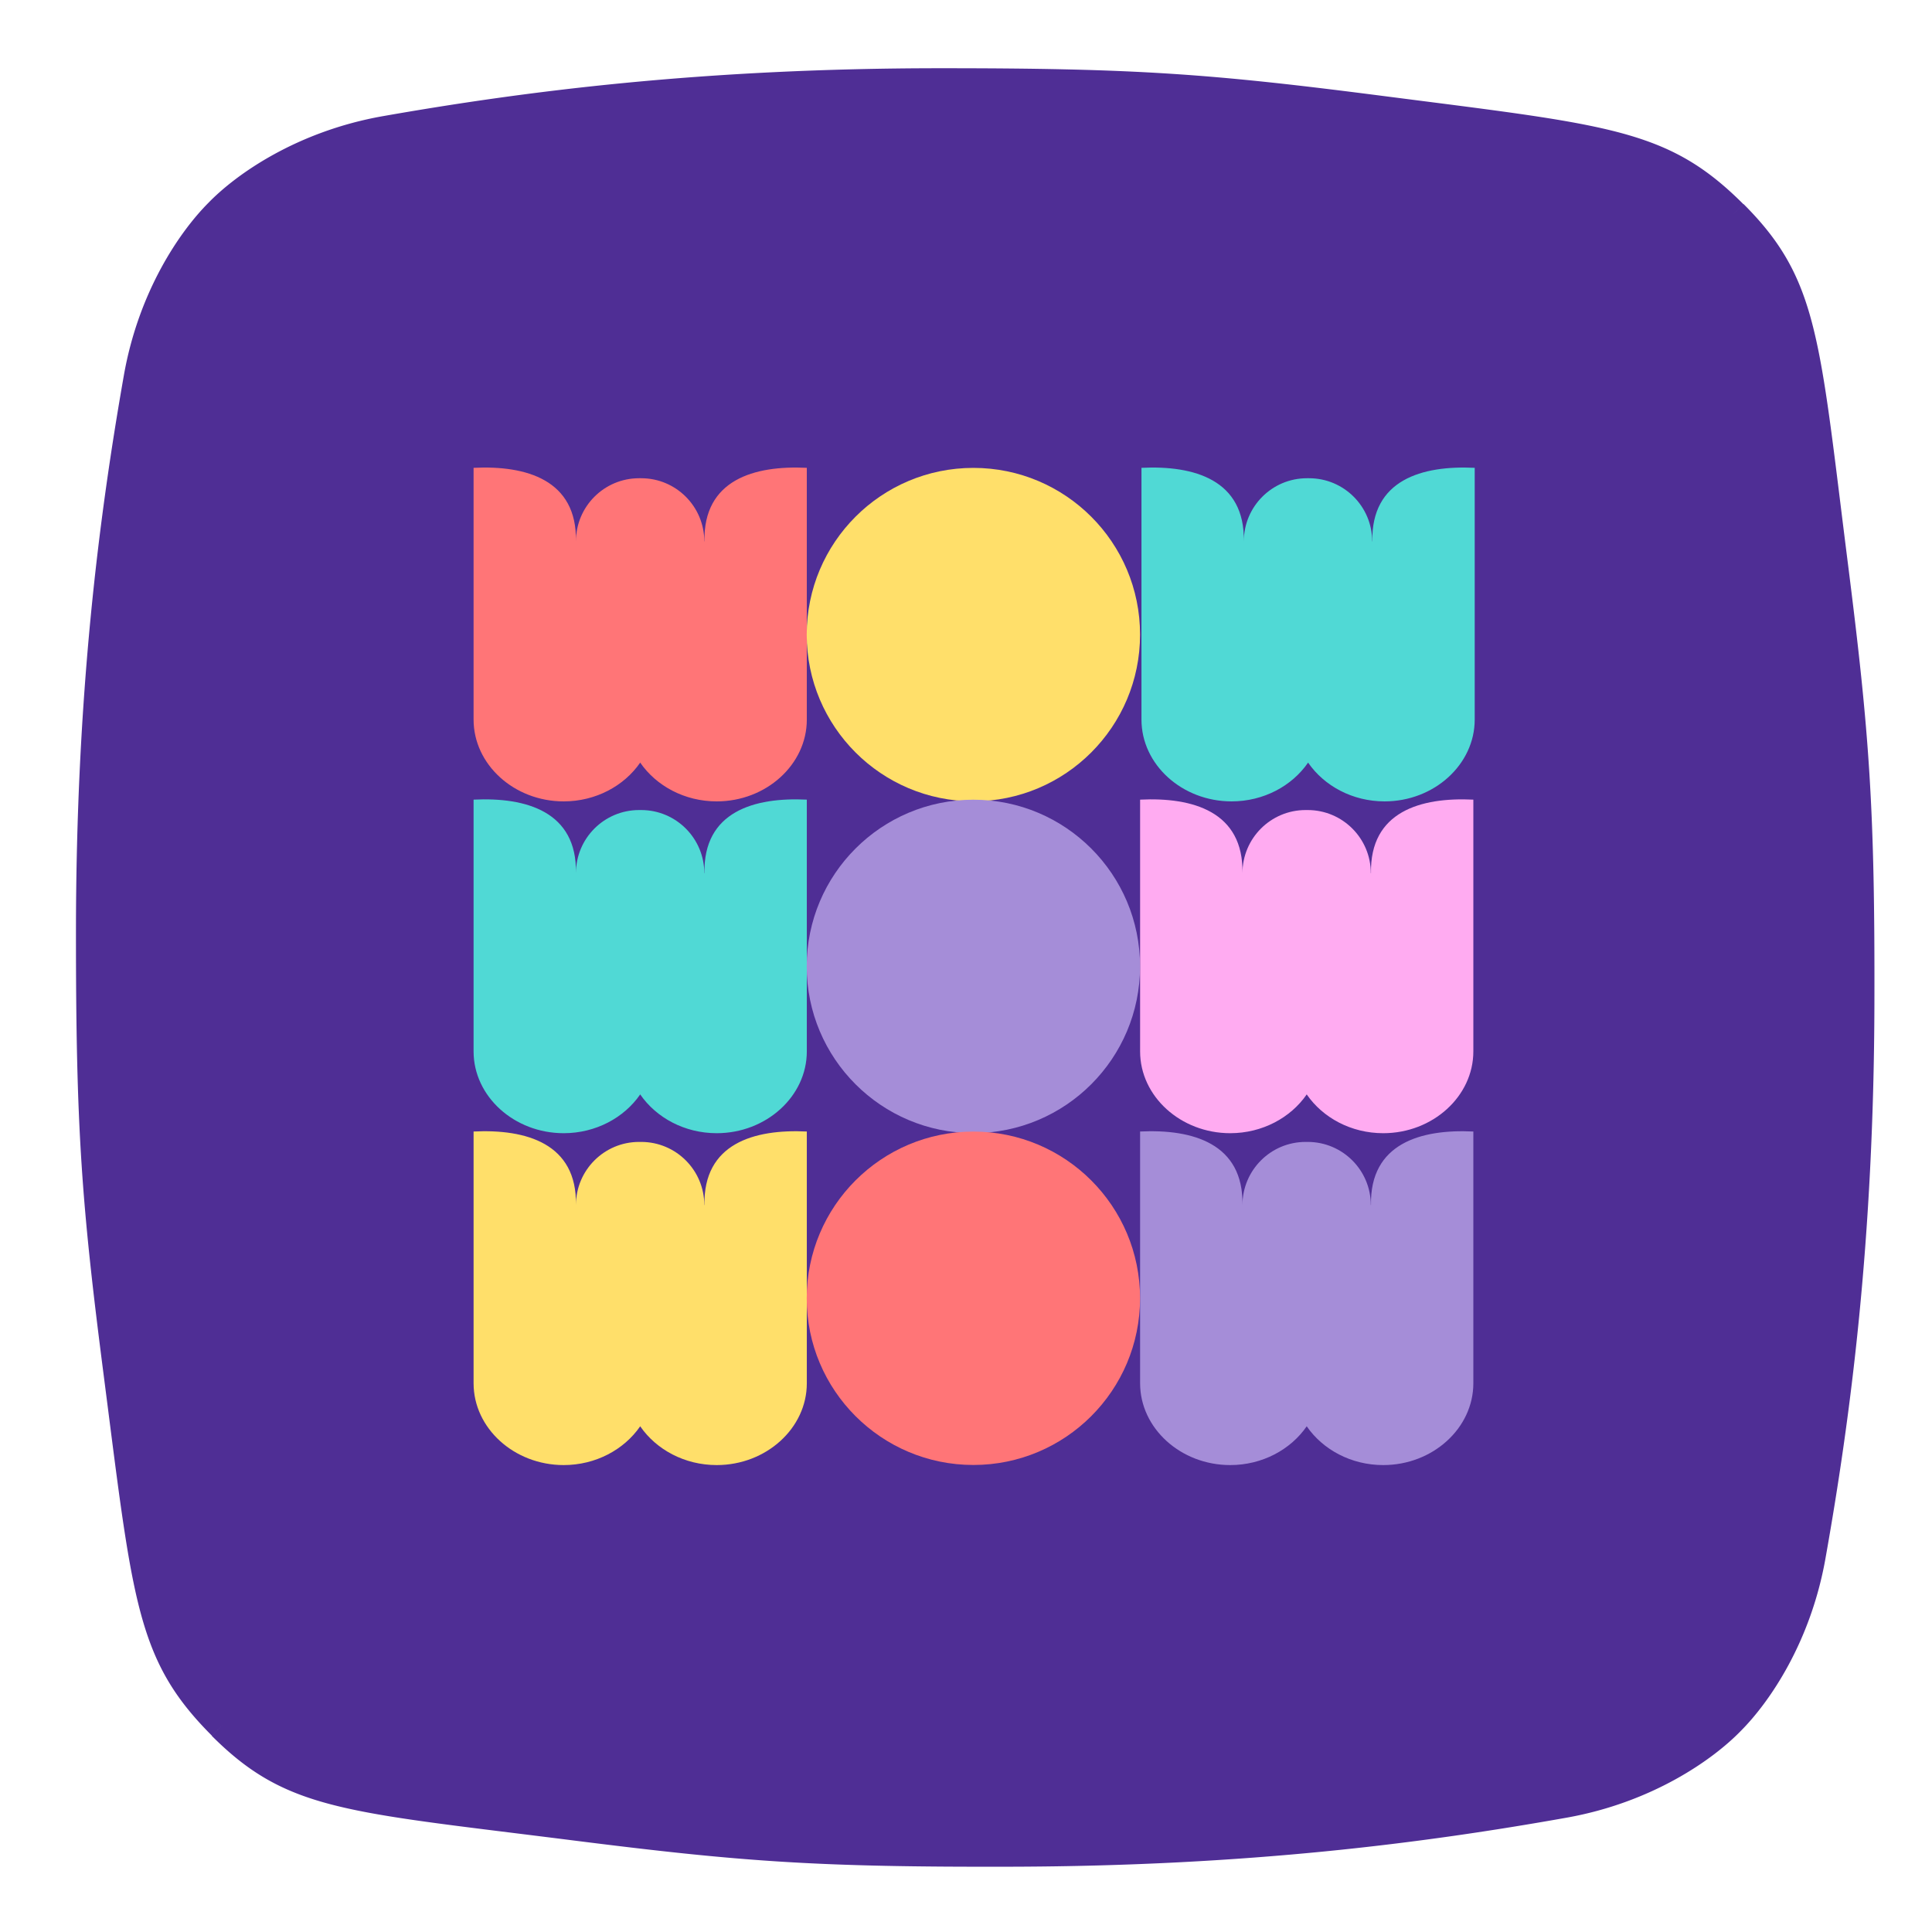
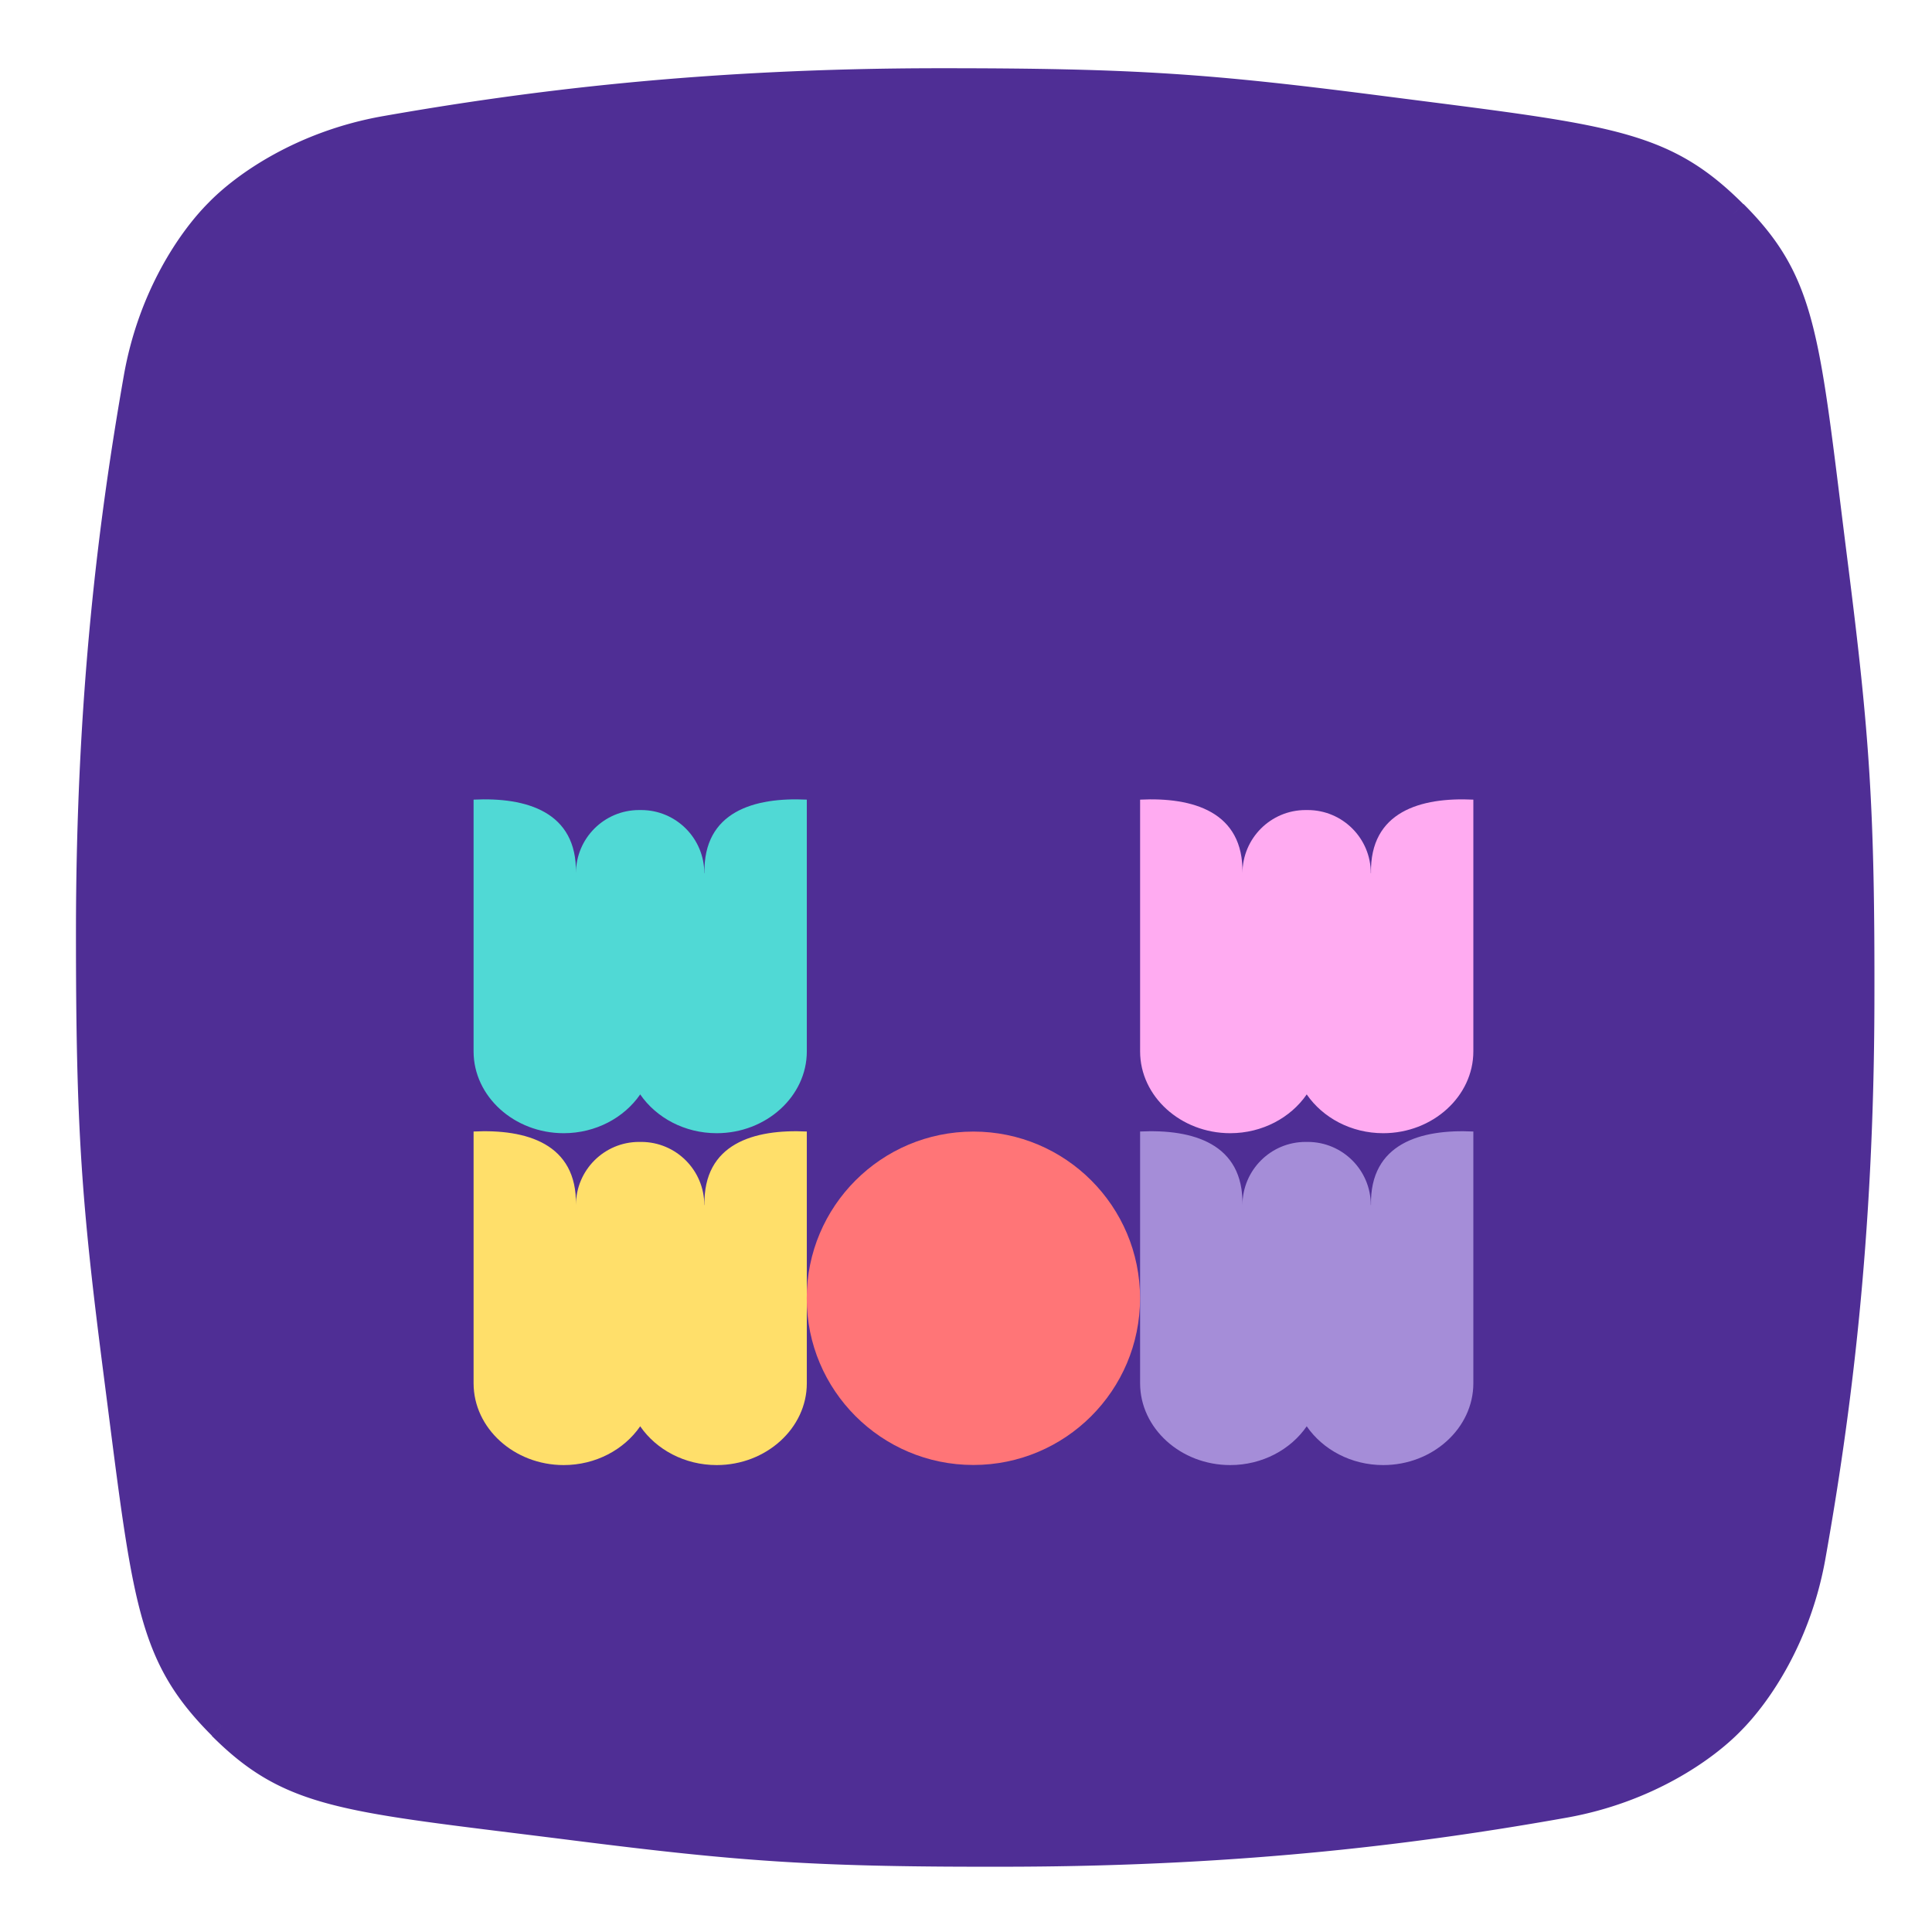
<svg xmlns="http://www.w3.org/2000/svg" width="500" height="500" fill="none" viewBox="0 0 500 500">
  <g clip-path="url(#a)">
    <path fill="#4F2E95" fill-rule="evenodd" d="M485.095 260.053c.141-50.832-1.269-70.015-6.873-114.31a5001.054 5001.054 0 0 1-1.831-14.681c-5.743-46.429-7.495-60.588-25.161-78.254l-3.003 2.995 2.964-2.964c-18.433-18.433-32.869-20.279-83.681-26.776-3.045-.39-6.22-.796-9.534-1.223-44.503-5.737-63.774-7.2-114.829-7.183-61.34.02-107.212 5.933-143.972 12.389-22.198 3.898-37.955 14.935-45.24 22.449-7.491 7.512-18.083 23.034-21.885 44.684-6.456 36.759-12.368 82.631-12.39 143.971-.017 51.056 1.447 70.326 7.184 114.829.423 3.285.826 6.432 1.212 9.451l.01.083c6.498 50.813 8.344 65.248 26.778 83.682l2.964-2.964-2.996 3.003c17.666 17.666 31.825 19.417 78.254 25.16 4.57.566 9.452 1.17 14.681 1.831 44.295 5.604 63.478 7.015 114.31 6.874 61.072-.17 106.758-6.168 143.372-12.685 22.116-3.936 37.832-14.965 45.101-22.465 7.476-7.503 18.046-22.976 21.881-44.524 6.516-36.614 12.515-82.3 12.684-143.372Z" clip-rule="evenodd" />
-     <path fill="#FF7577" d="M182.273 140.109c0-9.025-7.316-16.343-16.34-16.343h-.541c-9.024 0-16.341 7.318-16.341 16.343.306-15.954-12.883-19.703-26.488-19.037v65.164c0 11.623 10.495 21.162 23.323 21.162 8.302 0 15.632-4.013 19.769-9.998l.028-.083.028.083c4.137 5.985 11.453 9.998 19.769 9.998 12.828 0 23.324-9.553 23.324-21.162v-65.164c-13.606-.666-26.808 3.083-26.489 19.037" />
-     <path fill="#50D9D5" d="M355.123 140.109c0-9.025-7.316-16.343-16.34-16.343h-.542c-9.024 0-16.34 7.318-16.34 16.343.305-15.954-12.883-19.703-26.489-19.037v65.164c0 11.623 10.496 21.162 23.324 21.162 8.302 0 15.632-4.013 19.769-9.998l.028-.083.028.083c4.137 5.985 11.453 9.998 19.769 9.998 12.828 0 23.323-9.553 23.323-21.162v-65.164c-13.605-.666-26.808 3.083-26.488 19.037" />
-     <path fill="#FFDF6A" d="M295.046 164.23c0 23.827-19.311 43.142-43.134 43.142-23.824 0-43.135-19.315-43.135-43.142s19.311-43.142 43.135-43.142c23.823 0 43.134 19.315 43.134 43.142Z" />
    <path fill="#50D9D5" d="M182.273 225.982c0-9.025-7.316-16.343-16.34-16.343h-.541c-9.024 0-16.341 7.318-16.341 16.343.306-15.954-12.883-19.703-26.488-19.037v65.165c0 11.622 10.495 21.161 23.323 21.161 8.302 0 15.632-4.013 19.769-9.998l.028-.083.028.083c4.137 5.985 11.453 9.998 19.769 9.998 12.828 0 23.324-9.553 23.324-21.161v-65.165c-13.606-.666-26.808 3.083-26.489 19.037" />
    <path fill="#FFABF1" d="M354.769 225.982c0-9.025-7.316-16.343-16.34-16.343h-.541c-9.024 0-16.341 7.318-16.341 16.343.306-15.954-12.883-19.703-26.488-19.037v65.165c0 11.622 10.495 21.161 23.323 21.161 8.302 0 15.632-4.013 19.769-9.998l.028-.083.028.083c4.137 5.985 11.453 9.998 19.769 9.998 12.828 0 23.324-9.553 23.324-21.161v-65.165c-13.606-.666-26.808 3.083-26.489 19.037" />
-     <path fill="#A58DD8" d="M295.046 250.103c0 23.827-19.311 43.142-43.134 43.142-23.824 0-43.135-19.315-43.135-43.142s19.311-43.142 43.135-43.142c23.823 0 43.134 19.315 43.134 43.142Z" />
    <path fill="#FFDF6A" d="M182.273 311.871c0-9.026-7.316-16.343-16.34-16.343h-.541c-9.024 0-16.341 7.317-16.341 16.343.306-15.954-12.883-19.703-26.488-19.037v65.164c0 11.622 10.495 21.162 23.323 21.162 8.302 0 15.632-4.013 19.769-9.998l.028-.083.028.083c4.137 5.985 11.453 9.998 19.769 9.998 12.828 0 23.324-9.554 23.324-21.162v-65.164c-13.606-.666-26.808 3.083-26.489 19.037" />
    <path fill="#A58DD8" d="M354.769 311.871c0-9.026-7.316-16.343-16.34-16.343h-.541c-9.024 0-16.341 7.317-16.341 16.343.306-15.954-12.883-19.703-26.488-19.037v65.164c0 11.622 10.495 21.162 23.323 21.162 8.302 0 15.632-4.013 19.769-9.998l.028-.083.028.083c4.137 5.985 11.453 9.998 19.769 9.998 12.828 0 23.324-9.554 23.324-21.162v-65.164c-13.606-.666-26.808 3.083-26.489 19.037" />
    <path fill="#FF7577" d="M295.046 335.992c0 23.827-19.311 43.142-43.134 43.142-23.824 0-43.135-19.315-43.135-43.142 0-23.828 19.311-43.142 43.135-43.142 23.823 0 43.134 19.314 43.134 43.142Z" />
  </g>
  <defs>
    <clipPath id="a">
      <path fill="#fff" d="M0 0h500v500H0z" />
    </clipPath>
  </defs>
</svg>